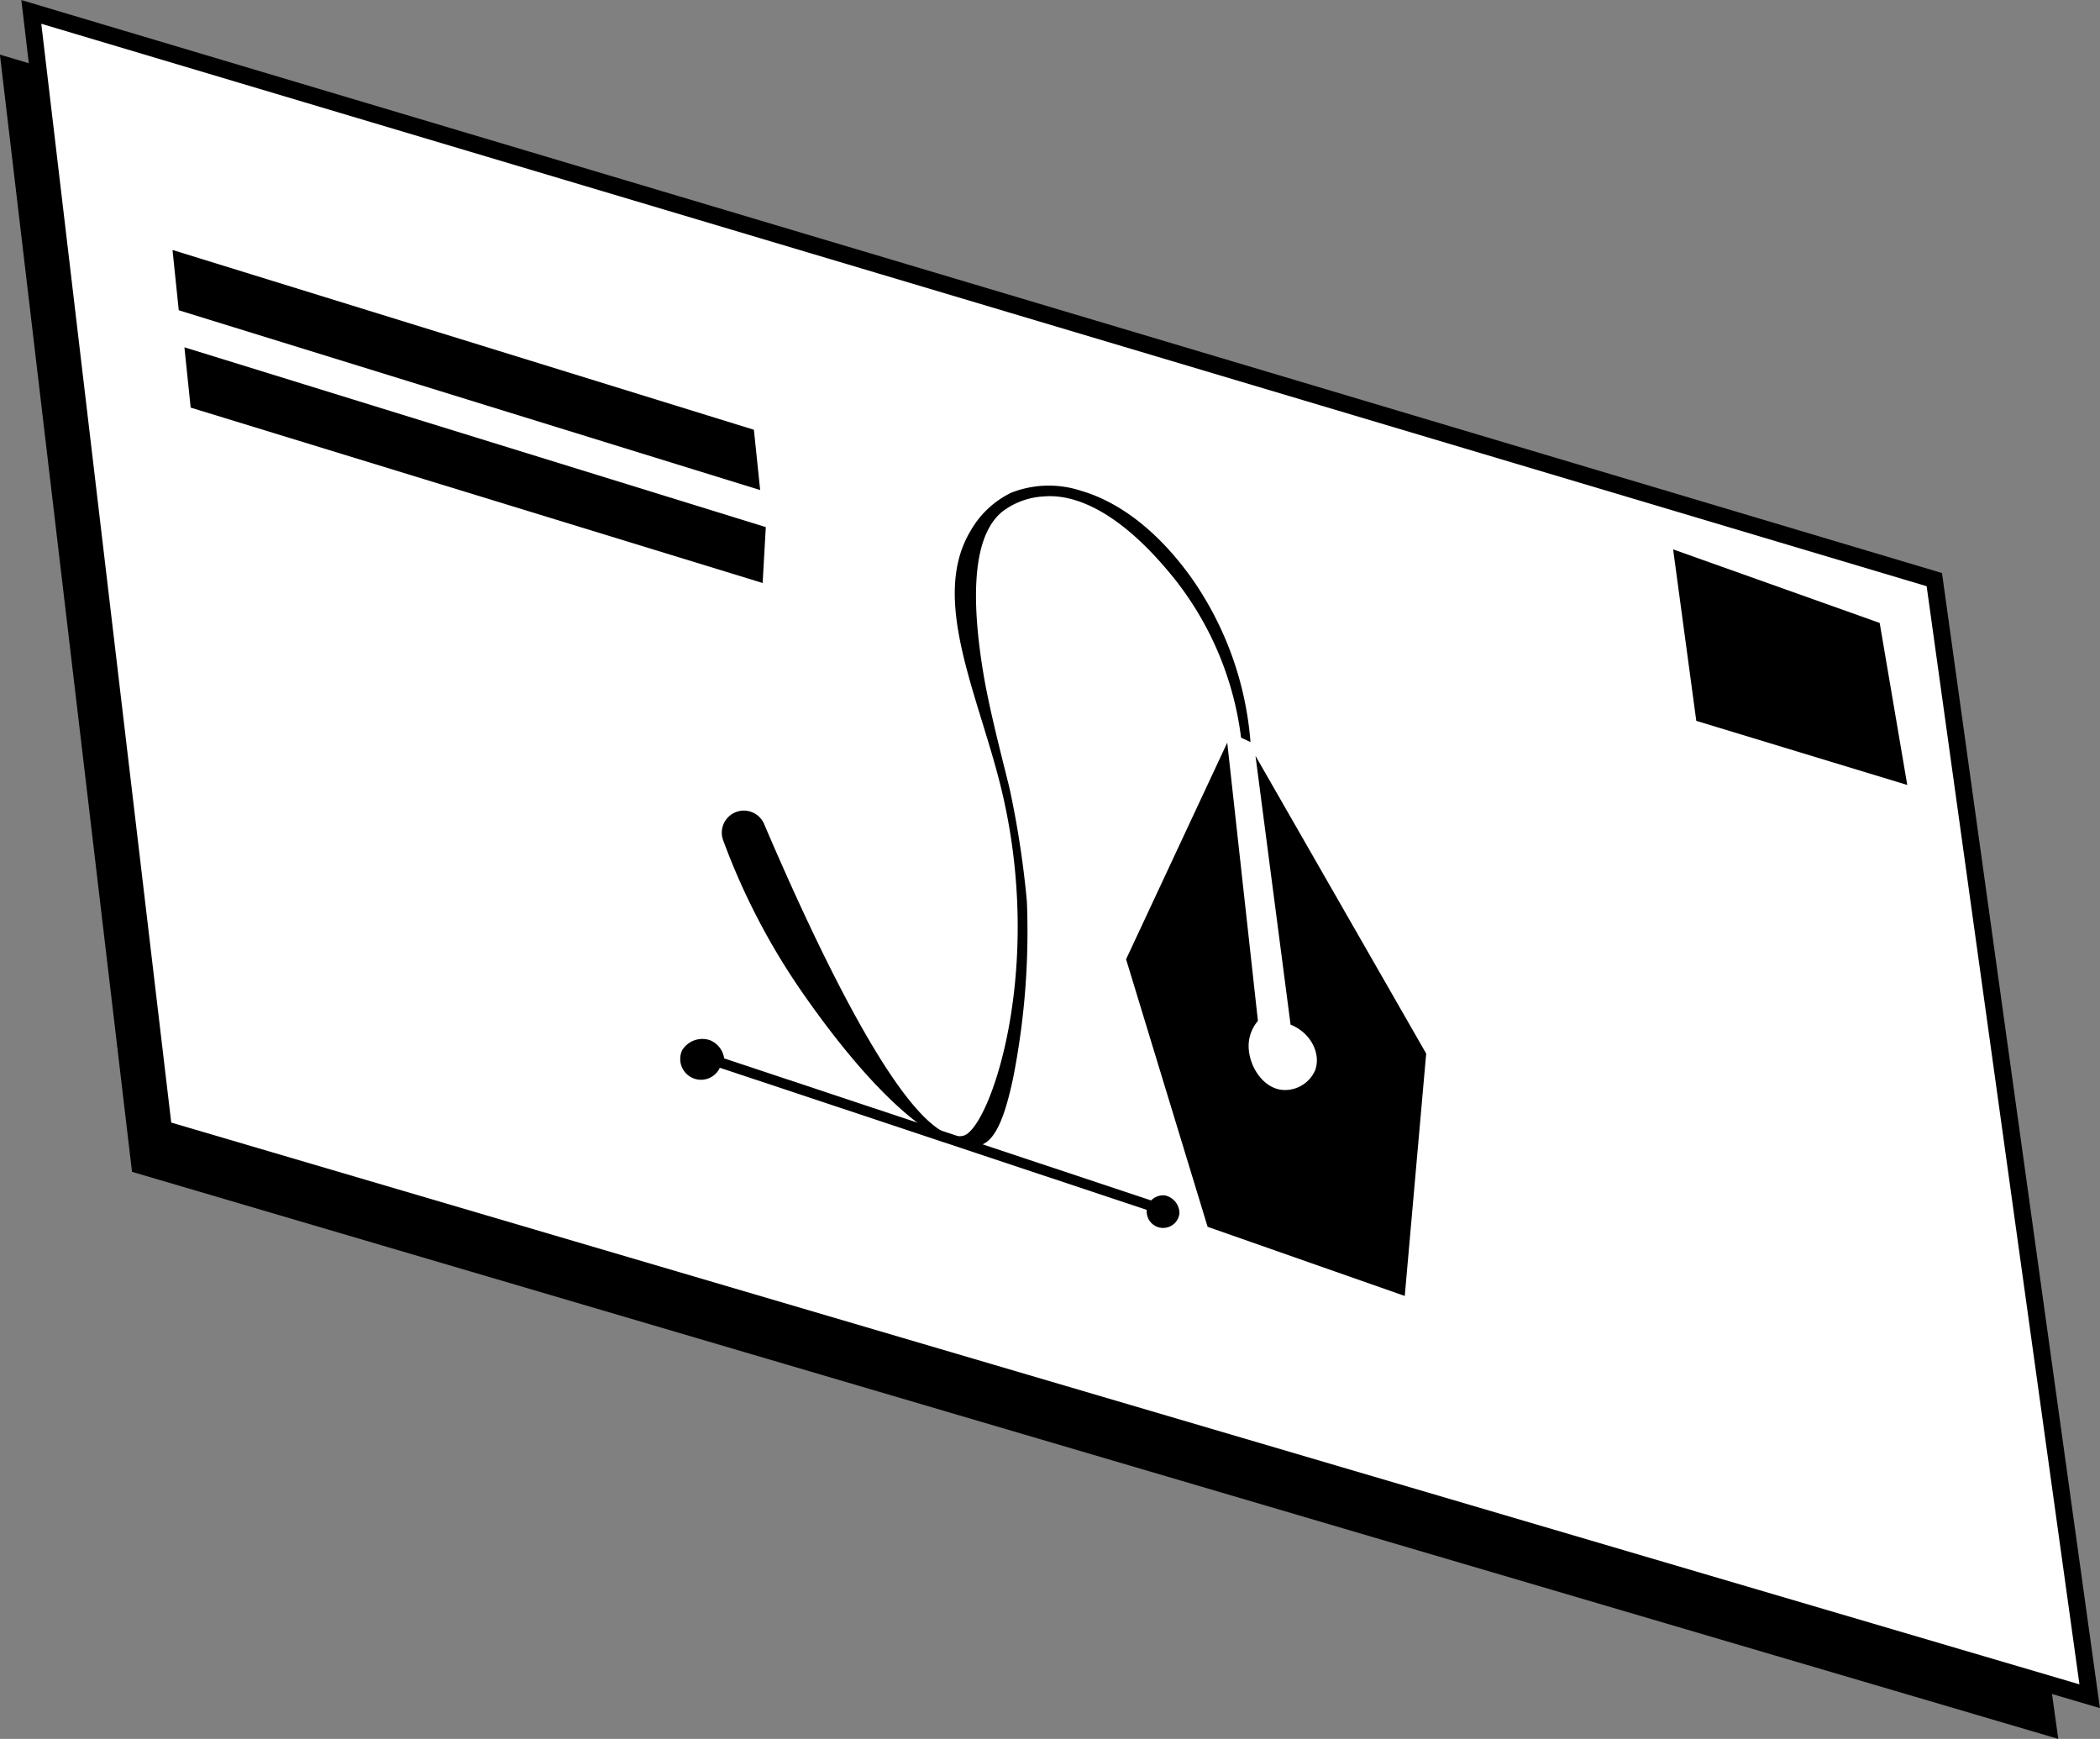
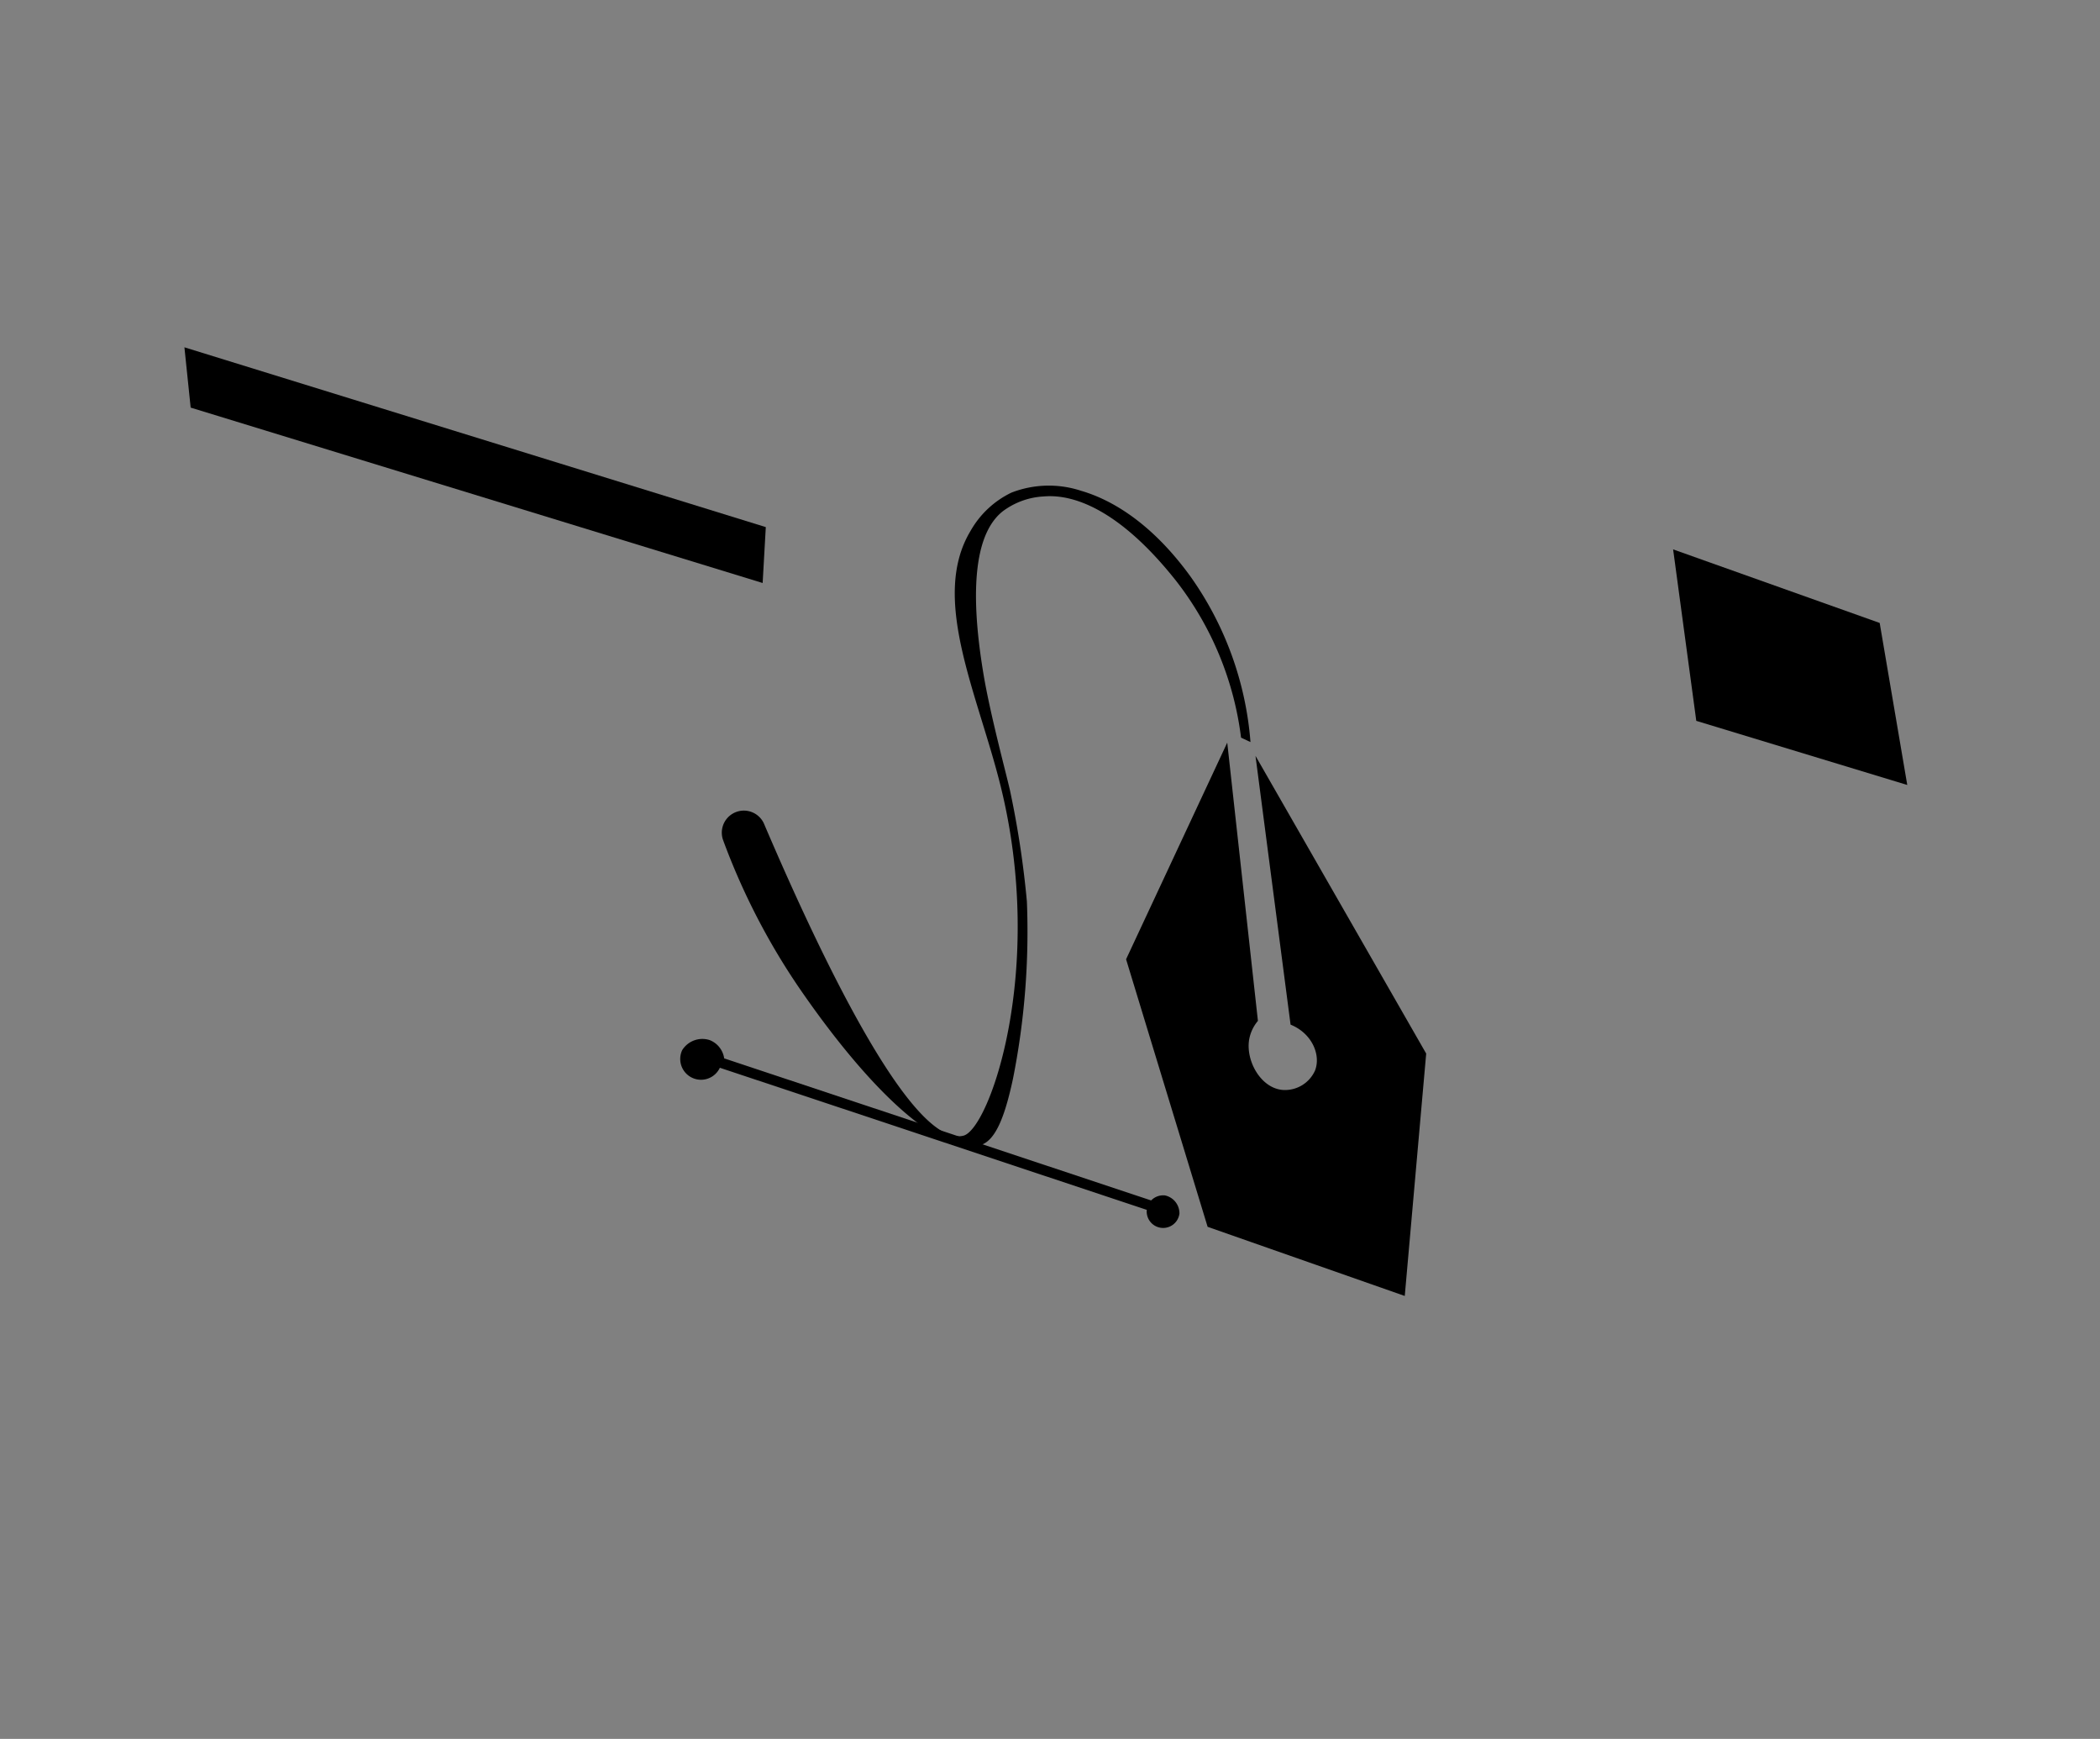
<svg xmlns="http://www.w3.org/2000/svg" width="246.844" height="204.375" viewBox="0 0 246.844 204.375">
  <rect x="0" y="0" width="246.844" height="204.375" fill="#808080" stroke="none" />
  <defs>
    <style>
      .cls-1, .cls-2 {
        fill-rule: evenodd;
      }

      .cls-2 {
        fill: #fff;
        stroke: #000;
        stroke-width: 2px;
      }
    </style>
  </defs>
-   <path id="Shape_3_copy" data-name="Shape 3 copy" class="cls-1" d="M1.677,31.481L225.366,98.2l18.261,131.237L17.206,162.79Z" transform="translate(-1.688 -25.063)" />
-   <path class="cls-2" d="M5.369,26.463L229.058,93.187l18.261,131.236L20.9,157.773Z" transform="translate(-1.688 -25.063)" />
  <path class="cls-1" d="M198.355,89.634l24.28,8.644q1.622,9.521,3.242,19.044l-24.8-7.537Q199.718,99.708,198.355,89.634Z" transform="translate(-1.688 -25.063)" />
  <path class="cls-1" d="M23.365,65.883L24.1,72.969,91.333,93.584q0.186-3.284.371-6.569Z" transform="translate(-1.688 -25.063)" />
  <path class="cls-1" d="M149.265,113.9q2.061,15.795,4.123,31.591c2.5,1.008,3.591,3.538,2.876,5.389a3.865,3.865,0,0,1-3.765,2.287c-2.588-.178-4.391-3.4-3.983-5.906a4.672,4.672,0,0,1,1.034-2.214l-3.606-32.7-11.891,25.46q4.791,15.723,9.584,31.445l23.173,8.127q1.26-14.246,2.519-28.489Z" transform="translate(-1.688 -25.063)" />
  <path class="cls-1" d="M148.675,112.276A38.763,38.763,0,0,0,141.6,92.788c-4.537-6.249-9.242-9-12.839-10.042a12.137,12.137,0,0,0-8.193.219,11.017,11.017,0,0,0-4.8,4.5c-4.758,7.911.84,19.108,3.533,29.967,5.346,21.555-1.312,40.352-4.369,41.109C108.92,160.031,98.281,137.76,91.545,122a2.592,2.592,0,0,0-4.872,1.769,79.524,79.524,0,0,0,9.22,17.791c9.3,13.428,17.276,19.657,21.25,18.016,1.587-.655,2.66-3.239,3.62-7.748a88.647,88.647,0,0,0,1.63-20.814,111.372,111.372,0,0,0-1.988-13.064c-0.423-1.893-2.3-8.823-3.1-13.582-1.789-10.639-.817-16.751,2.221-19.189a8.8,8.8,0,0,1,4.872-1.77c3.94-.329,9.354,2.1,15.57,9.969a37.526,37.526,0,0,1,7.6,18.381Z" transform="translate(-1.688 -25.063)" />
  <path class="cls-1" d="M86.812,149.455L137,166.152a1.975,1.975,0,0,1,1.624-.59,2.151,2.151,0,0,1,1.7,2.141,1.932,1.932,0,0,1-3.838-.444l-50.183-16.7a2.443,2.443,0,1,1-4.428-2.068,2.792,2.792,0,0,1,3.248-1.179A2.729,2.729,0,0,1,86.812,149.455Z" transform="translate(-1.688 -25.063)" />
-   <path class="cls-1" d="M21.966,54.442L90.305,75.574l0.736,7.086L22.7,61.528Z" transform="translate(-1.688 -25.063)" />
</svg>